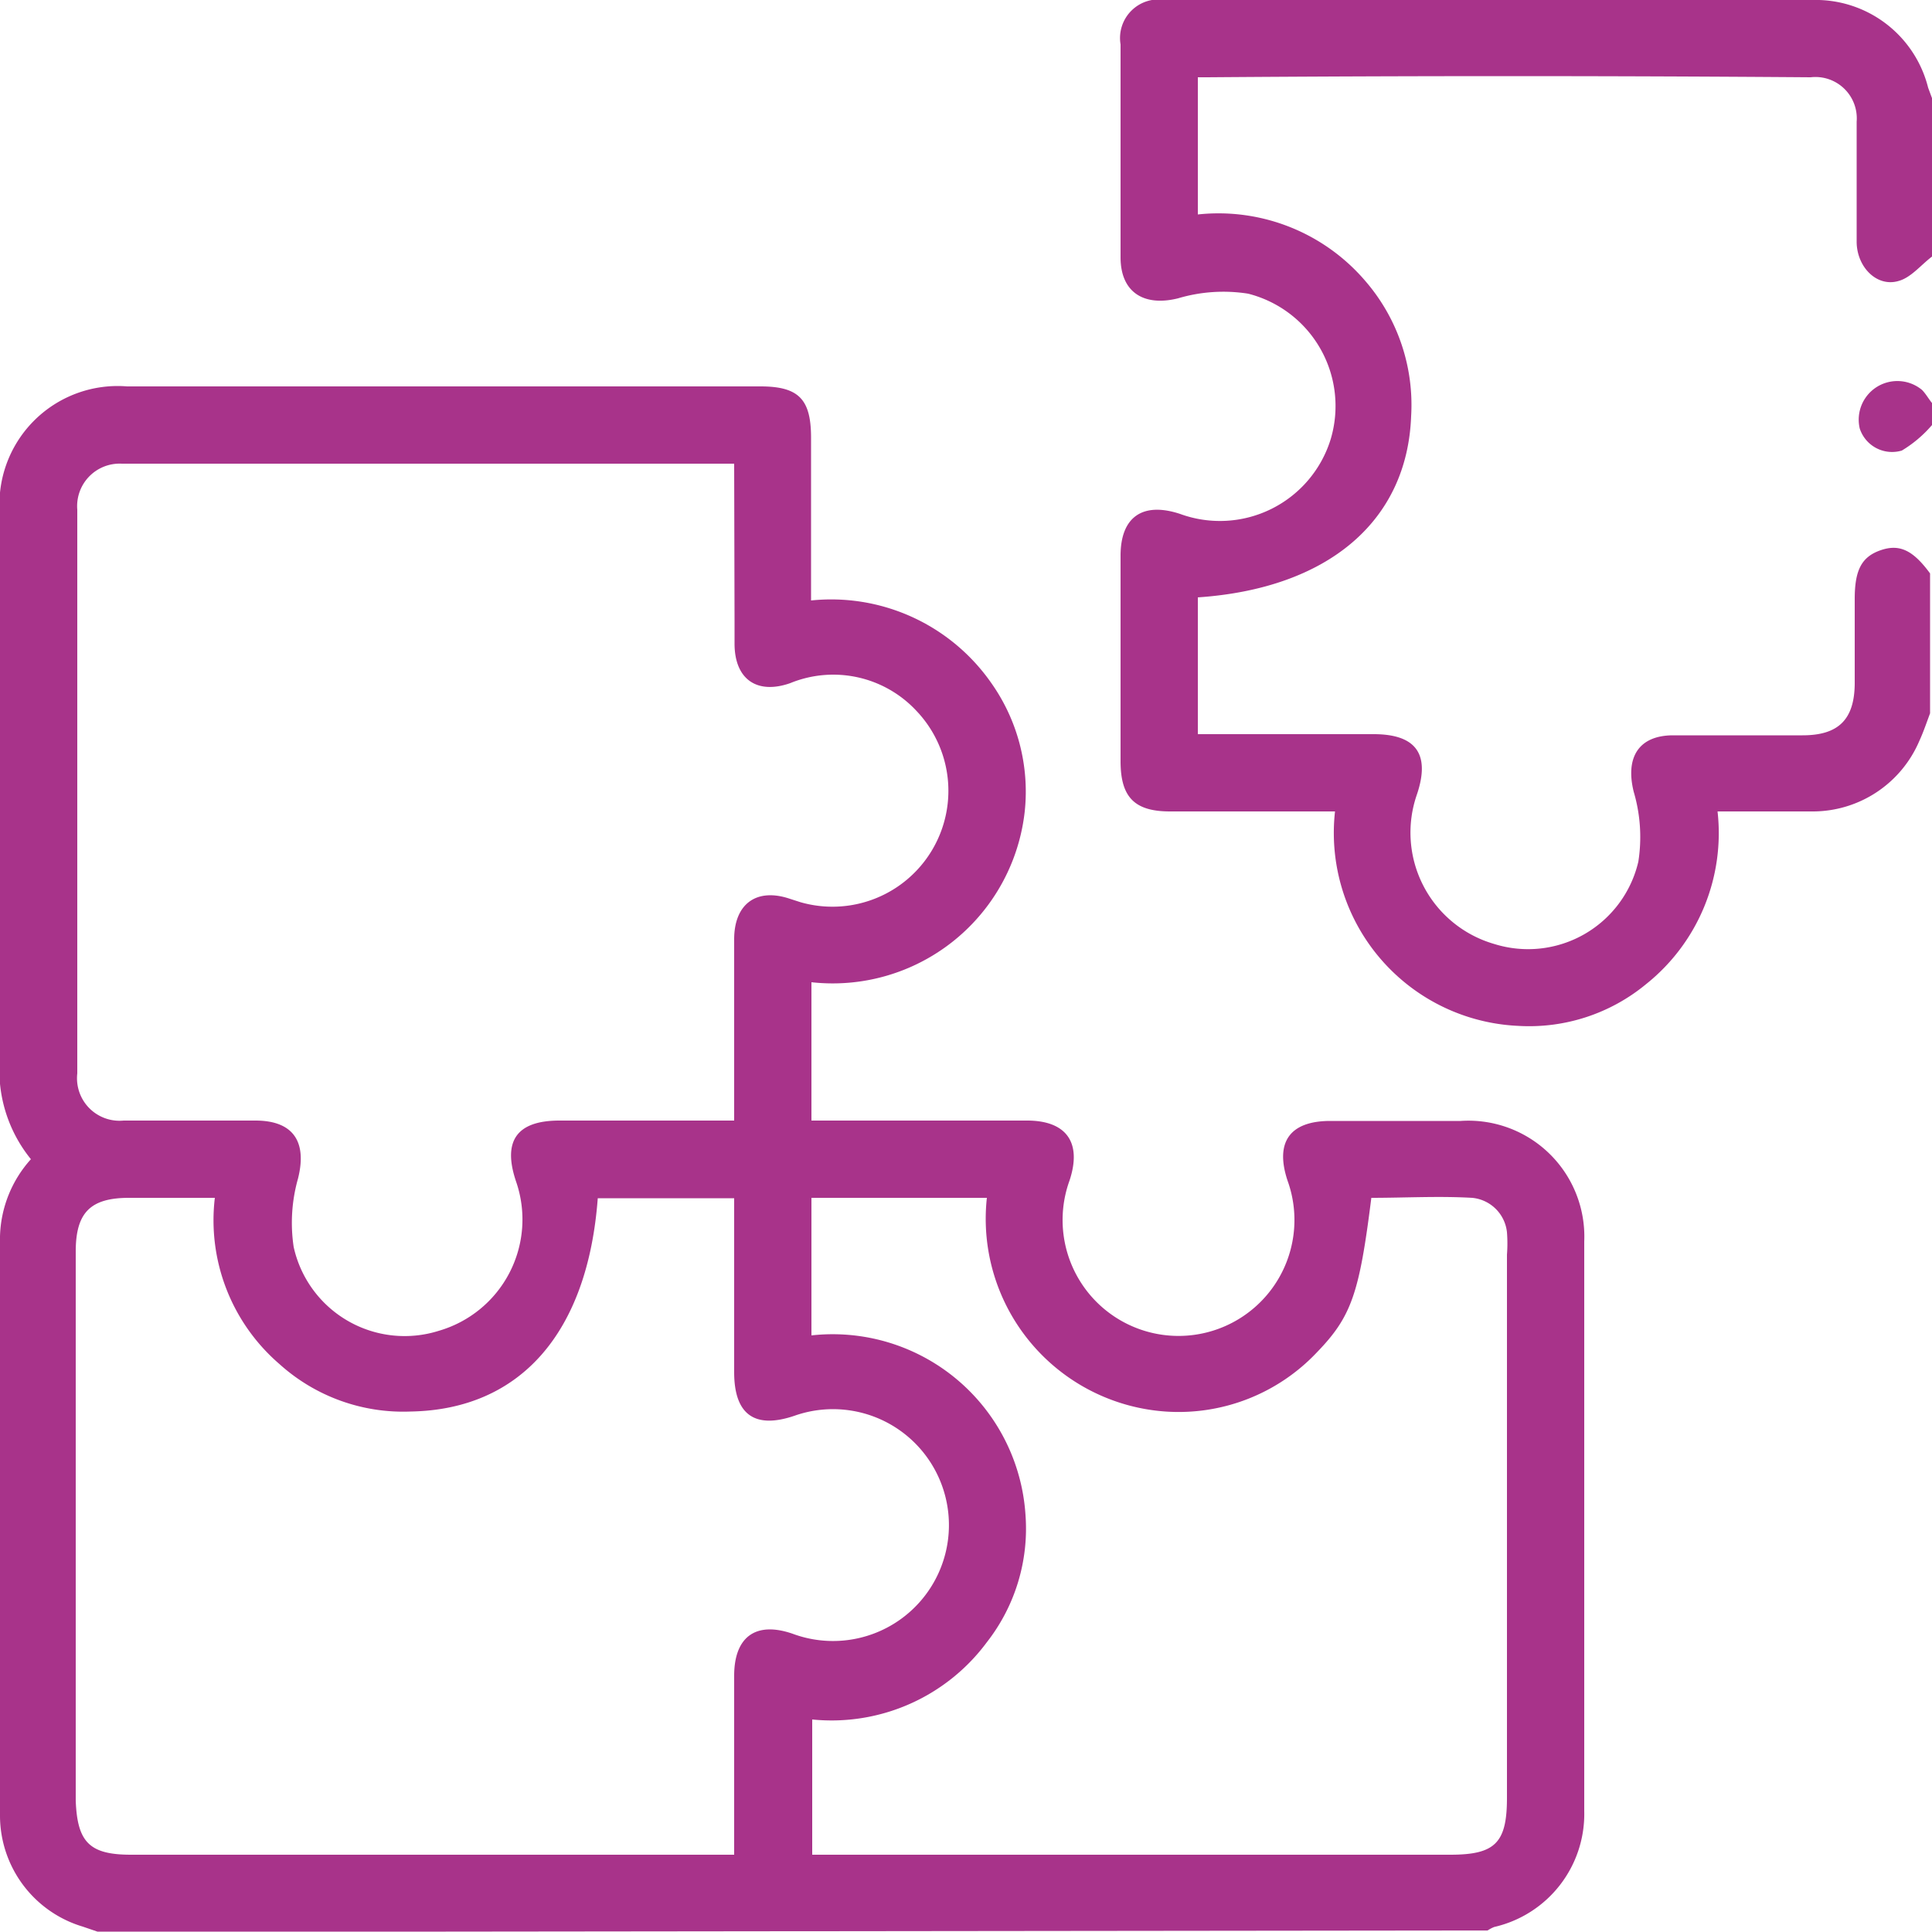
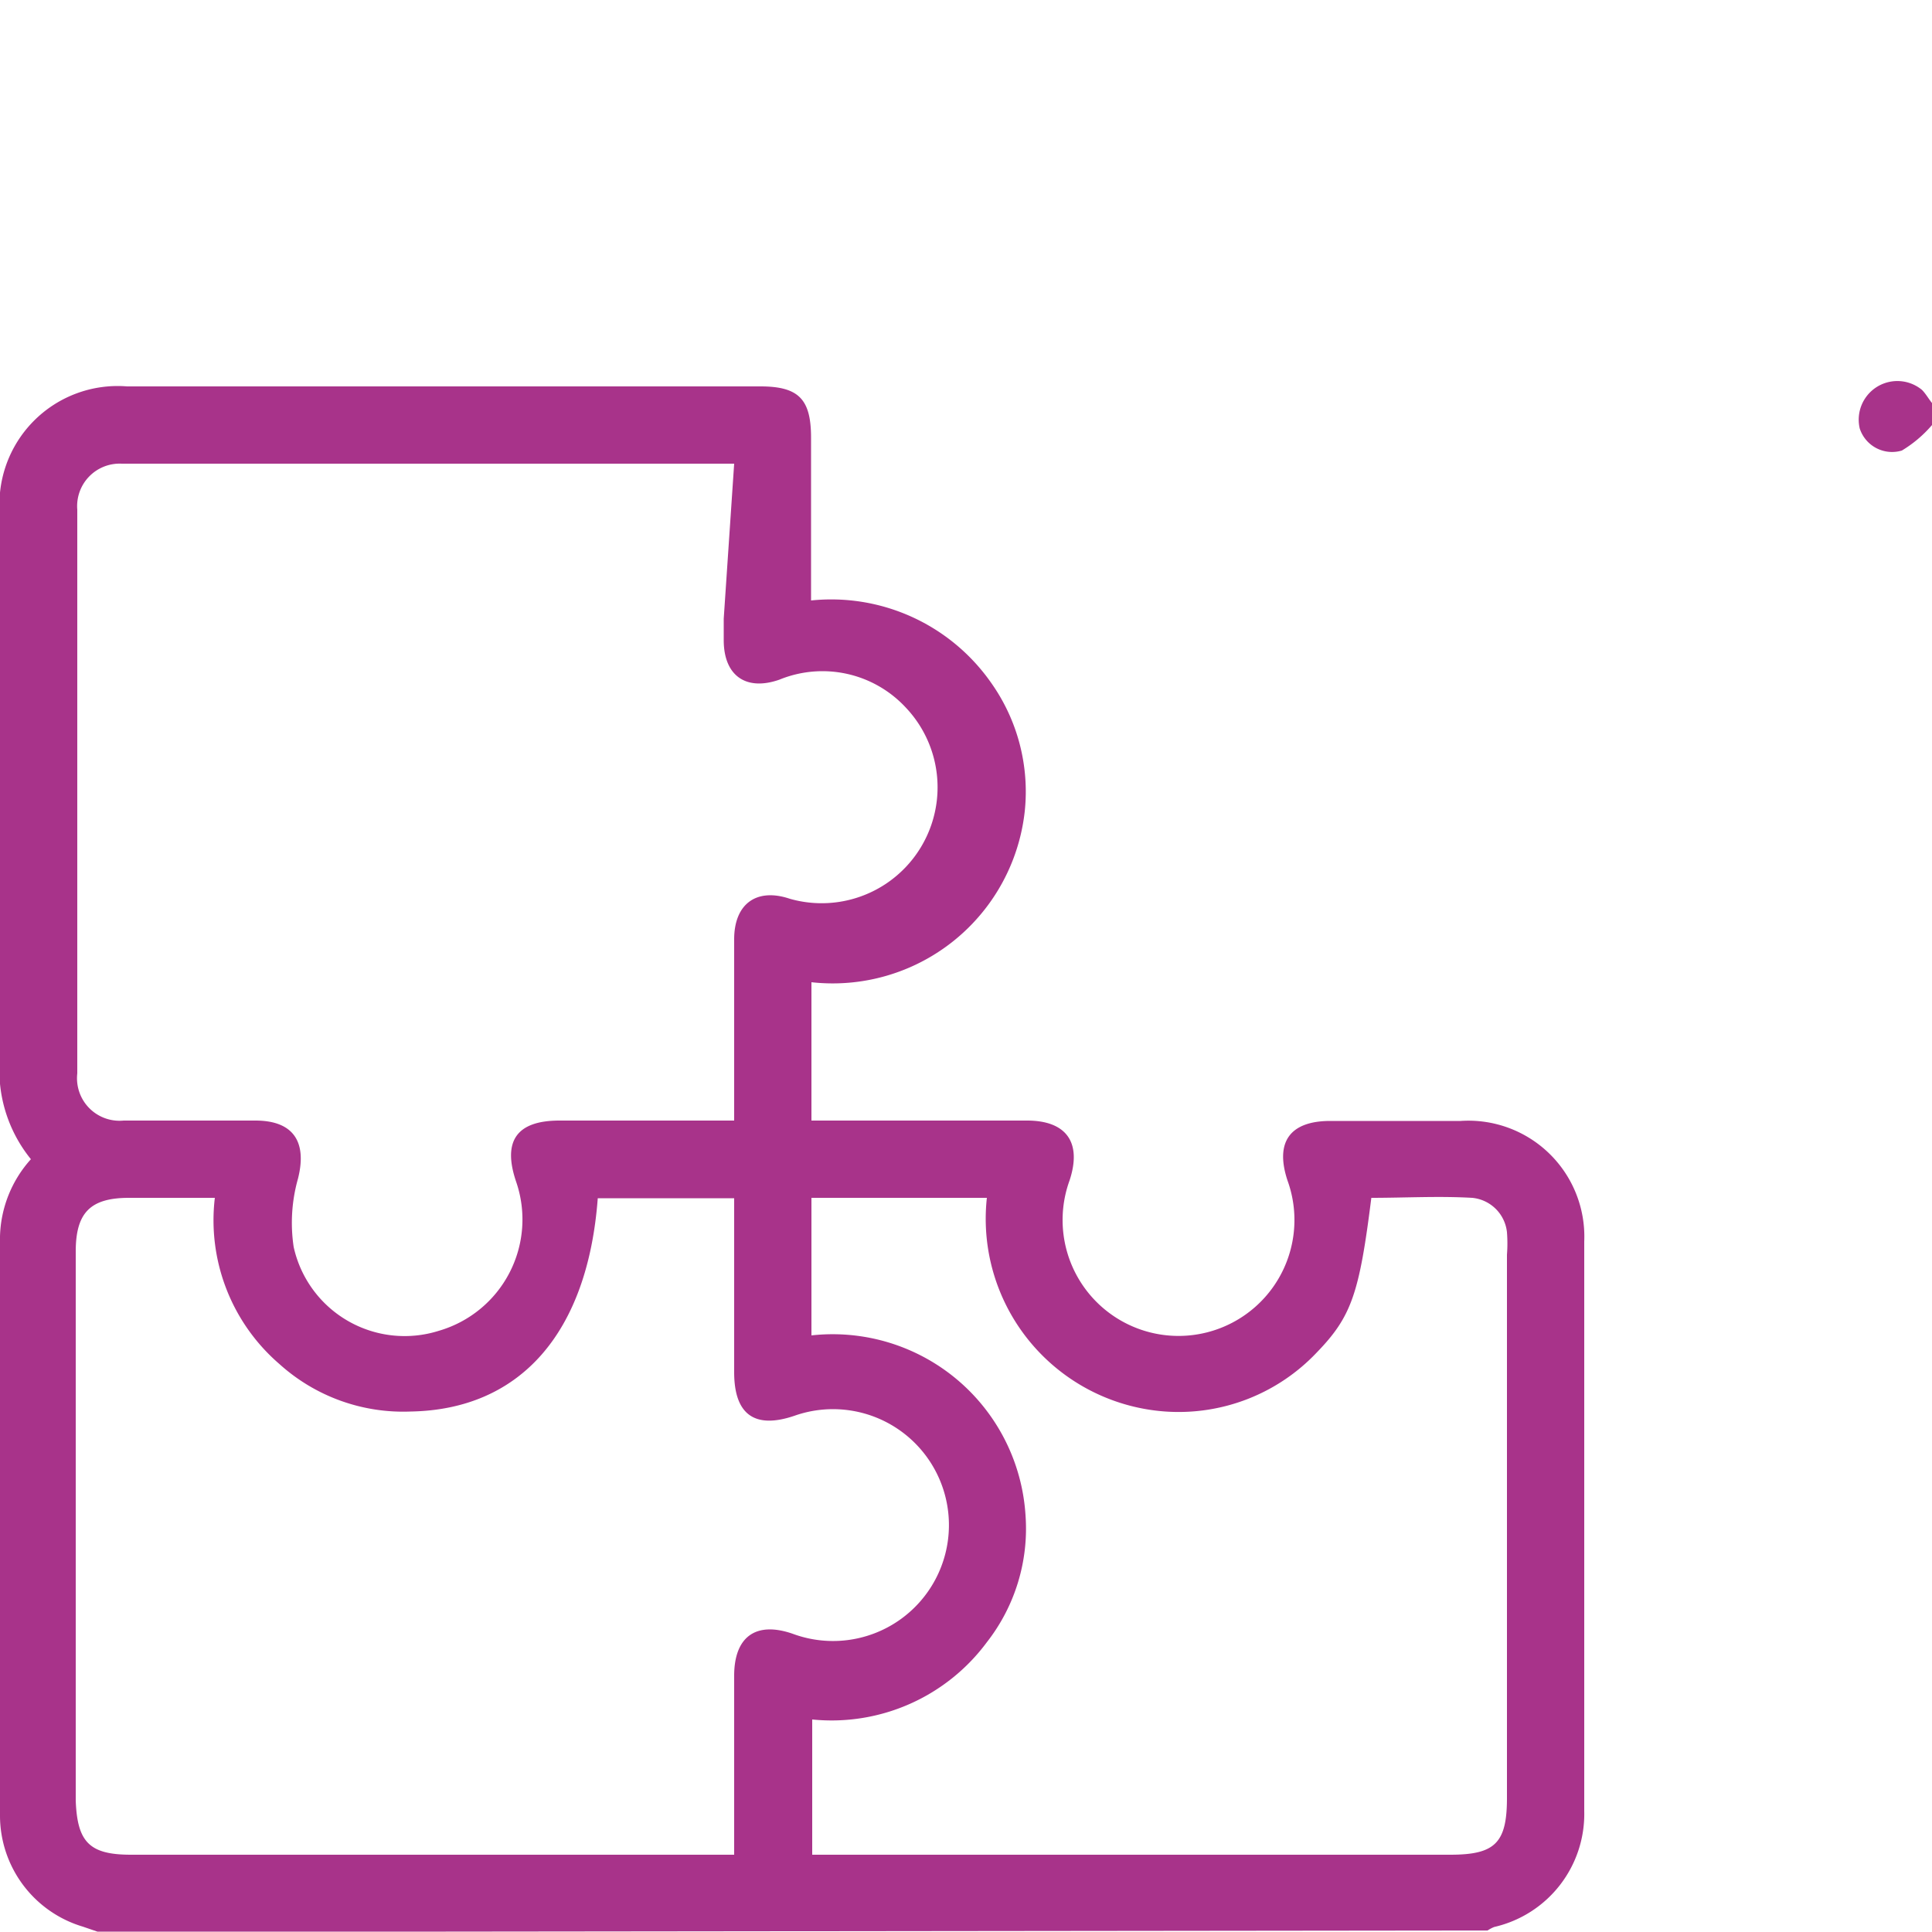
<svg xmlns="http://www.w3.org/2000/svg" viewBox="0 0 50 49.99">
  <defs>
    <style>.cls-1{fill:#a8338a;}</style>
  </defs>
  <g id="Camada_2" data-name="Camada 2">
    <g id="Camada_1-2" data-name="Camada 1">
-       <path class="cls-1" d="M2.55,50l-.41-.14A3,3,0,0,1,0,47c0-5,0-10,0-15a3.1,3.1,0,0,1,.8-2A3.65,3.65,0,0,1,0,27.35c0-4.68,0-9.37,0-14A3.06,3.06,0,0,1,3.29,10H19.68c1,0,1.31.34,1.31,1.33v4.21a5.05,5.05,0,0,1,4.66,2.13A4.87,4.87,0,0,1,26.52,21,5,5,0,0,1,21,25.42V29h5.58c1,0,1.43.55,1.1,1.55a3,3,0,1,0,5.64,0c-.33-1,.07-1.53,1.08-1.54H37.8A3,3,0,0,1,41,32.13q0,7.36,0,14.74a3,3,0,0,1-2.33,3,.91.91,0,0,0-.17.09ZM19,12l-.27,0H3.15A1.1,1.1,0,0,0,2,13.19V27.78A1.1,1.1,0,0,0,3.2,29H6.61c1,0,1.34.57,1.1,1.51a4.2,4.2,0,0,0-.11,1.76,2.94,2.94,0,0,0,3.76,2.17,3,3,0,0,0,2-3.85C13,29.54,13.36,29,14.48,29H19v-.59c0-1.37,0-2.74,0-4.1,0-.92.58-1.34,1.44-1.05l.28.09a3,3,0,0,0,3-4.95,2.94,2.94,0,0,0-3.27-.72c-.86.3-1.43-.1-1.44-1,0-.19,0-.39,0-.58ZM19,48c0-.15,0-.24,0-.33v-4.3c0-1,.55-1.42,1.51-1.09a3,3,0,1,0,.05-5.64c-1,.34-1.56,0-1.56-1.13v-4c0-.17,0-.34,0-.5H15.47c-.26,3.48-2,5.47-4.84,5.52a4.78,4.78,0,0,1-3.4-1.23A4.91,4.91,0,0,1,5.56,31C5.5,31,5.47,31,5.44,31H3.34c-1,0-1.38.38-1.38,1.39V46.6C2,47.68,2.32,48,3.39,48H19Zm6.52-17H21v3.56a5,5,0,0,1,5.54,4.65,4.77,4.77,0,0,1-1,3.29,5,5,0,0,1-4.52,2V48H37.53C38.69,48,39,47.7,39,46.53q0-7,0-14.06a3.76,3.76,0,0,0,0-.58,1,1,0,0,0-.9-.89c-.87-.05-1.74,0-2.61,0-.31,2.47-.51,3.07-1.41,4a4.92,4.92,0,0,1-3.92,1.53A5,5,0,0,1,25.54,31Z" />
-       <path class="cls-1" d="M50,6.64c-.29.22-.54.54-.86.63-.56.17-1.08-.35-1.09-1,0-1,0-2.08,0-3.12A1.07,1.07,0,0,0,46.86,2Q39,1.94,31.24,2L31,2V5.55a5,5,0,0,1,4.35,1.74,4.9,4.9,0,0,1,1.17,3.48c-.1,2.71-2.14,4.46-5.52,4.69V19l.5,0h4.05c1.1,0,1.47.52,1.12,1.56a3,3,0,0,0,2,3.87A2.93,2.93,0,0,0,42.4,22.3a4.13,4.13,0,0,0-.12-1.81c-.22-.89.13-1.45,1-1.46,1.12,0,2.25,0,3.37,0,.93,0,1.34-.41,1.35-1.33V15.5c0-.75.18-1.09.67-1.26s.84,0,1.28.6v3.62c-.09.24-.17.48-.28.72A3,3,0,0,1,46.94,21c-.81,0-1.63,0-2.49,0a5,5,0,0,1-1.85,4.47,4.75,4.75,0,0,1-3.3,1.08A5,5,0,0,1,34.55,21H30.28C29.36,21,29,20.63,29,19.7V14.38c0-1,.57-1.4,1.54-1.08a3,3,0,0,0,3.9-1.94A3,3,0,0,0,32.3,7.6a4.12,4.12,0,0,0-1.81.12C29.61,7.94,29,7.57,29,6.66,29,4.82,29,3,29,1.15A1,1,0,0,1,30.16,0H46.9a3,3,0,0,1,3,2.27l.1.27Z" />
+       <path class="cls-1" d="M2.55,50l-.41-.14A3,3,0,0,1,0,47c0-5,0-10,0-15a3.1,3.1,0,0,1,.8-2A3.65,3.65,0,0,1,0,27.35c0-4.68,0-9.37,0-14A3.06,3.06,0,0,1,3.29,10H19.68c1,0,1.31.34,1.31,1.33v4.21a5.05,5.05,0,0,1,4.66,2.13A4.87,4.87,0,0,1,26.52,21,5,5,0,0,1,21,25.42V29h5.58c1,0,1.43.55,1.1,1.55a3,3,0,1,0,5.64,0c-.33-1,.07-1.53,1.08-1.54H37.8A3,3,0,0,1,41,32.13q0,7.36,0,14.74a3,3,0,0,1-2.33,3,.91.91,0,0,0-.17.09ZM19,12l-.27,0H3.15A1.1,1.1,0,0,0,2,13.19V27.78A1.1,1.1,0,0,0,3.2,29H6.61c1,0,1.34.57,1.1,1.51a4.2,4.2,0,0,0-.11,1.76,2.94,2.94,0,0,0,3.76,2.17,3,3,0,0,0,2-3.85C13,29.54,13.36,29,14.48,29H19v-.59c0-1.37,0-2.74,0-4.1,0-.92.58-1.34,1.44-1.05a3,3,0,0,0,3-4.95,2.94,2.94,0,0,0-3.27-.72c-.86.3-1.43-.1-1.44-1,0-.19,0-.39,0-.58ZM19,48c0-.15,0-.24,0-.33v-4.3c0-1,.55-1.42,1.51-1.09a3,3,0,1,0,.05-5.64c-1,.34-1.56,0-1.56-1.13v-4c0-.17,0-.34,0-.5H15.47c-.26,3.48-2,5.47-4.84,5.52a4.78,4.78,0,0,1-3.4-1.23A4.91,4.91,0,0,1,5.56,31C5.5,31,5.47,31,5.44,31H3.34c-1,0-1.38.38-1.38,1.39V46.6C2,47.68,2.32,48,3.39,48H19Zm6.52-17H21v3.56a5,5,0,0,1,5.54,4.65,4.77,4.77,0,0,1-1,3.29,5,5,0,0,1-4.52,2V48H37.53C38.69,48,39,47.7,39,46.53q0-7,0-14.06a3.76,3.76,0,0,0,0-.58,1,1,0,0,0-.9-.89c-.87-.05-1.74,0-2.61,0-.31,2.47-.51,3.07-1.41,4a4.92,4.92,0,0,1-3.92,1.53A5,5,0,0,1,25.54,31Z" />
      <path class="cls-1" d="M50,11a3.19,3.19,0,0,1-.78.66.88.88,0,0,1-1.09-.57,1,1,0,0,1,1.61-1c.1.1.17.23.26.34Z" />
    </g>
  </g>
</svg>